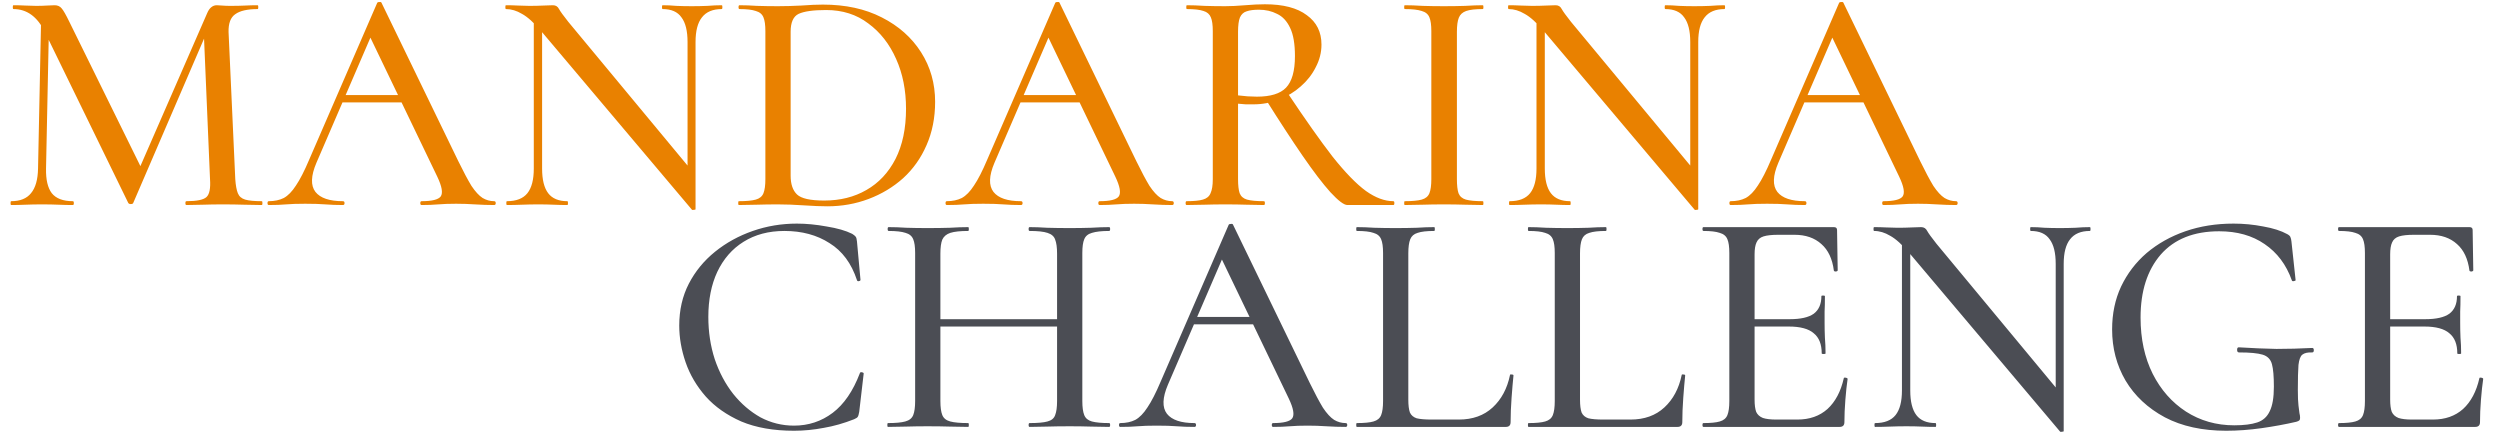
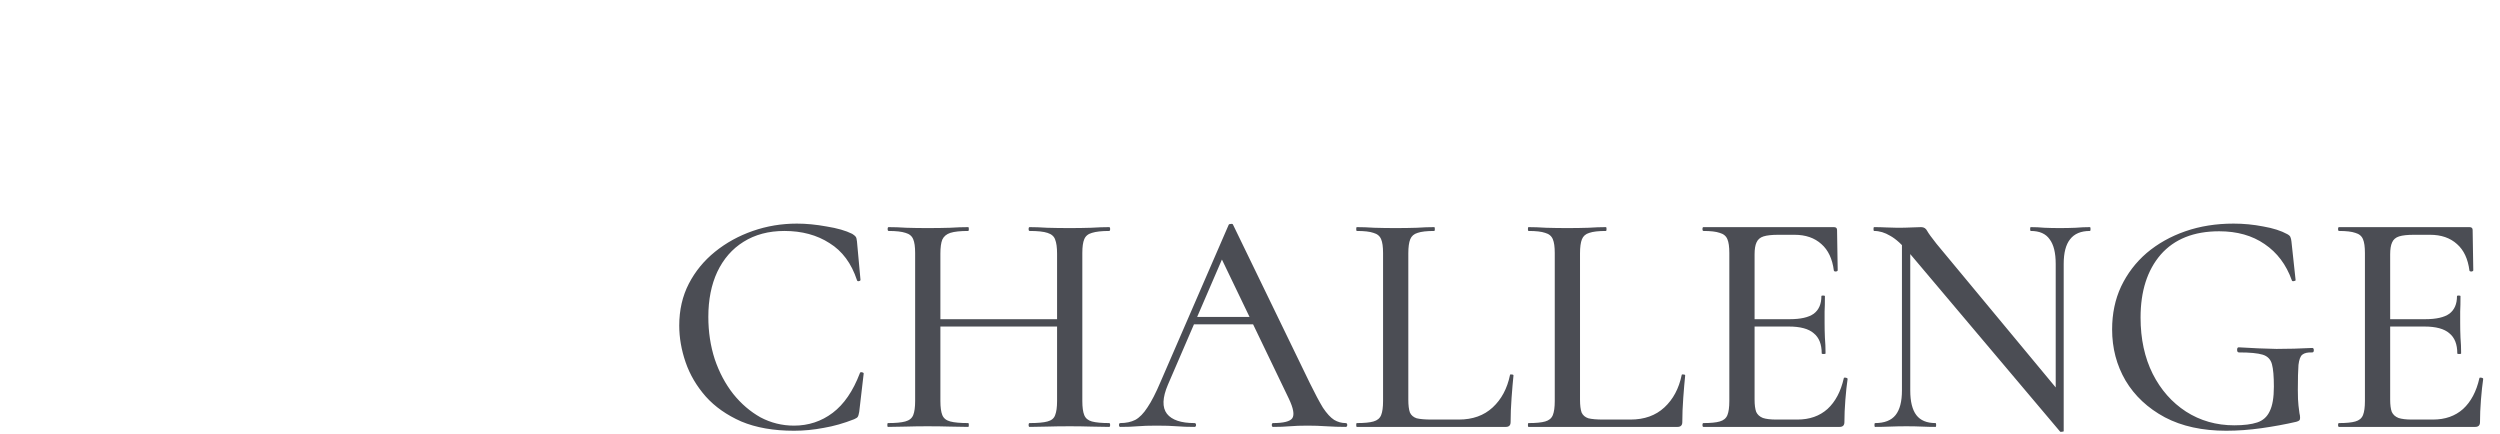
<svg xmlns="http://www.w3.org/2000/svg" width="1134" height="197" viewBox="0 0 1134 197" fill="none">
  <path d="M361.465 101.427C365.718 101.427 370.213 101.862 374.95 102.732C379.783 103.506 383.65 104.617 386.55 106.067C387.323 106.551 387.855 106.986 388.145 107.372C388.435 107.759 388.628 108.484 388.725 109.547L390.32 126.947C390.32 127.237 390.078 127.431 389.595 127.527C389.112 127.624 388.822 127.479 388.725 127.092C386.212 119.456 382.055 113.849 376.255 110.272C370.552 106.599 363.737 104.762 355.81 104.762C348.657 104.762 342.47 106.406 337.25 109.692C332.127 112.882 328.163 117.426 325.36 123.322C322.653 129.122 321.3 135.937 321.3 143.767C321.3 150.534 322.267 156.914 324.2 162.907C326.23 168.901 329.033 174.169 332.61 178.712C336.187 183.159 340.295 186.687 344.935 189.297C349.672 191.811 354.747 193.067 360.16 193.067C366.733 193.067 372.582 191.134 377.705 187.267C382.828 183.401 386.937 177.407 390.03 169.287C390.127 168.901 390.417 168.756 390.9 168.852C391.48 168.949 391.77 169.142 391.77 169.432L389.74 186.832C389.547 187.992 389.305 188.766 389.015 189.152C388.822 189.442 388.29 189.781 387.42 190.167C382.78 192.004 378.188 193.309 373.645 194.082C369.102 194.952 364.607 195.387 360.16 195.387C350.88 195.387 342.905 193.986 336.235 191.182C329.662 188.282 324.297 184.512 320.14 179.872C315.983 175.136 312.938 169.964 311.005 164.357C309.072 158.751 308.105 153.192 308.105 147.682C308.105 140.626 309.555 134.294 312.455 128.687C315.355 123.081 319.318 118.247 324.345 114.187C329.372 110.127 335.075 106.986 341.455 104.762C347.835 102.539 354.505 101.427 361.465 101.427ZM479.487 115.057C479.487 112.254 479.197 110.127 478.617 108.677C478.134 107.227 476.974 106.212 475.137 105.632C473.397 105.052 470.69 104.762 467.017 104.762C466.727 104.762 466.582 104.472 466.582 103.892C466.582 103.312 466.727 103.022 467.017 103.022C469.337 103.022 471.995 103.119 474.992 103.312C478.085 103.409 481.517 103.457 485.287 103.457C488.574 103.457 491.764 103.409 494.857 103.312C498.047 103.119 500.802 103.022 503.122 103.022C503.412 103.022 503.557 103.312 503.557 103.892C503.557 104.472 503.412 104.762 503.122 104.762C499.739 104.762 497.129 105.052 495.292 105.632C493.552 106.116 492.392 107.082 491.812 108.532C491.232 109.886 490.942 111.964 490.942 114.767V181.902C490.942 184.706 491.232 186.832 491.812 188.282C492.392 189.732 493.552 190.699 495.292 191.182C497.129 191.666 499.739 191.907 503.122 191.907C503.412 191.907 503.557 192.197 503.557 192.777C503.557 193.357 503.412 193.647 503.122 193.647C500.802 193.647 498.047 193.599 494.857 193.502C491.764 193.406 488.574 193.357 485.287 193.357C481.517 193.357 478.085 193.406 474.992 193.502C471.995 193.599 469.337 193.647 467.017 193.647C466.727 193.647 466.582 193.357 466.582 192.777C466.582 192.197 466.727 191.907 467.017 191.907C470.69 191.907 473.397 191.666 475.137 191.182C476.974 190.699 478.134 189.732 478.617 188.282C479.197 186.832 479.487 184.706 479.487 181.902V115.057ZM420.472 148.117V144.782H484.562V148.117H420.472ZM415.107 181.902V114.767C415.107 111.964 414.817 109.886 414.237 108.532C413.657 107.082 412.497 106.116 410.757 105.632C409.017 105.052 406.455 104.762 403.072 104.762C402.782 104.762 402.637 104.472 402.637 103.892C402.637 103.312 402.782 103.022 403.072 103.022C405.489 103.022 408.195 103.119 411.192 103.312C414.189 103.409 417.33 103.457 420.617 103.457C424.484 103.457 427.915 103.409 430.912 103.312C434.005 103.119 436.76 103.022 439.177 103.022C439.37 103.022 439.467 103.312 439.467 103.892C439.467 104.472 439.37 104.762 439.177 104.762C435.6 104.762 432.894 105.052 431.057 105.632C429.317 106.212 428.109 107.227 427.432 108.677C426.852 110.127 426.562 112.254 426.562 115.057V181.902C426.562 184.706 426.852 186.832 427.432 188.282C428.012 189.732 429.22 190.699 431.057 191.182C432.894 191.666 435.6 191.907 439.177 191.907C439.37 191.907 439.467 192.197 439.467 192.777C439.467 193.357 439.37 193.647 439.177 193.647C436.664 193.647 433.909 193.599 430.912 193.502C427.915 193.406 424.484 193.357 420.617 193.357C417.33 193.357 414.14 193.406 411.047 193.502C407.954 193.599 405.199 193.647 402.782 193.647C402.589 193.647 402.492 193.357 402.492 192.777C402.492 192.197 402.589 191.907 402.782 191.907C406.262 191.907 408.872 191.666 410.612 191.182C412.449 190.699 413.657 189.732 414.237 188.282C414.817 186.832 415.107 184.706 415.107 181.902ZM539.48 147.102L541.655 143.767H571.525L572.54 147.102H539.48ZM610.385 191.907C610.868 191.907 611.11 192.197 611.11 192.777C611.11 193.357 610.868 193.647 610.385 193.647C607.581 193.647 604.681 193.551 601.685 193.357C598.785 193.164 595.933 193.067 593.13 193.067C590.036 193.067 587.33 193.164 585.01 193.357C582.786 193.551 580.273 193.647 577.47 193.647C577.083 193.647 576.89 193.357 576.89 192.777C576.89 192.197 577.083 191.907 577.47 191.907C582.206 191.907 585.106 191.182 586.17 189.732C587.233 188.186 586.701 185.189 584.575 180.742L553.4 115.927L558.04 108.967L529.765 174.507C527.251 180.404 527.106 184.802 529.33 187.702C531.553 190.506 535.71 191.907 541.8 191.907C542.283 191.907 542.525 192.197 542.525 192.777C542.525 193.357 542.283 193.647 541.8 193.647C538.9 193.647 536.241 193.551 533.825 193.357C531.408 193.164 528.363 193.067 524.69 193.067C521.113 193.067 518.213 193.164 515.99 193.357C513.863 193.551 511.253 193.647 508.16 193.647C507.773 193.647 507.58 193.357 507.58 192.777C507.58 192.197 507.773 191.907 508.16 191.907C510.77 191.907 513.041 191.424 514.975 190.457C516.908 189.394 518.745 187.509 520.485 184.802C522.321 182.096 524.303 178.229 526.43 173.202L557.315 102.007C557.411 101.717 557.75 101.572 558.33 101.572C558.91 101.476 559.248 101.621 559.345 102.007L594.145 173.782C596.465 178.519 598.446 182.241 600.09 184.947C601.83 187.557 603.521 189.394 605.165 190.457C606.808 191.424 608.548 191.907 610.385 191.907ZM638.813 114.912V181.322C638.813 183.836 639.054 185.769 639.538 187.122C640.118 188.379 641.133 189.249 642.583 189.732C644.129 190.119 646.401 190.312 649.398 190.312H661.723C668.006 190.312 673.129 188.476 677.093 184.802C681.056 181.129 683.666 176.247 684.923 170.157C684.923 169.867 685.164 169.771 685.648 169.867C686.228 169.867 686.518 170.012 686.518 170.302C686.228 173.106 685.938 176.489 685.648 180.452C685.358 184.416 685.213 188.089 685.213 191.472C685.213 192.922 684.488 193.647 683.038 193.647H615.468C615.274 193.647 615.178 193.357 615.178 192.777C615.178 192.197 615.274 191.907 615.468 191.907C618.851 191.907 621.364 191.666 623.008 191.182C624.748 190.699 625.908 189.732 626.488 188.282C627.068 186.832 627.358 184.706 627.358 181.902V114.767C627.358 111.964 627.068 109.886 626.488 108.532C625.908 107.082 624.748 106.116 623.008 105.632C621.364 105.052 618.851 104.762 615.468 104.762C615.274 104.762 615.178 104.472 615.178 103.892C615.178 103.312 615.274 103.022 615.468 103.022C617.788 103.022 620.446 103.119 623.443 103.312C626.536 103.409 629.726 103.457 633.013 103.457C636.493 103.457 639.683 103.409 642.583 103.312C645.579 103.119 648.238 103.022 650.558 103.022C650.751 103.022 650.848 103.312 650.848 103.892C650.848 104.472 650.751 104.762 650.558 104.762C647.174 104.762 644.661 105.052 643.018 105.632C641.374 106.116 640.263 107.082 639.683 108.532C639.103 109.982 638.813 112.109 638.813 114.912ZM716.693 114.912V181.322C716.693 183.836 716.935 185.769 717.418 187.122C717.998 188.379 719.013 189.249 720.463 189.732C722.01 190.119 724.282 190.312 727.278 190.312H739.603C745.887 190.312 751.01 188.476 754.973 184.802C758.937 181.129 761.547 176.247 762.803 170.157C762.803 169.867 763.045 169.771 763.528 169.867C764.108 169.867 764.398 170.012 764.398 170.302C764.108 173.106 763.818 176.489 763.528 180.452C763.238 184.416 763.093 188.089 763.093 191.472C763.093 192.922 762.368 193.647 760.918 193.647H693.348C693.155 193.647 693.058 193.357 693.058 192.777C693.058 192.197 693.155 191.907 693.348 191.907C696.732 191.907 699.245 191.666 700.888 191.182C702.628 190.699 703.788 189.732 704.368 188.282C704.948 186.832 705.238 184.706 705.238 181.902V114.767C705.238 111.964 704.948 109.886 704.368 108.532C703.788 107.082 702.628 106.116 700.888 105.632C699.245 105.052 696.732 104.762 693.348 104.762C693.155 104.762 693.058 104.472 693.058 103.892C693.058 103.312 693.155 103.022 693.348 103.022C695.668 103.022 698.327 103.119 701.323 103.312C704.417 103.409 707.607 103.457 710.893 103.457C714.373 103.457 717.563 103.409 720.463 103.312C723.46 103.119 726.118 103.022 728.438 103.022C728.632 103.022 728.728 103.312 728.728 103.892C728.728 104.472 728.632 104.762 728.438 104.762C725.055 104.762 722.542 105.052 720.898 105.632C719.255 106.116 718.143 107.082 717.563 108.532C716.983 109.982 716.693 112.109 716.693 114.912ZM834.449 193.647H772.679C772.389 193.647 772.244 193.357 772.244 192.777C772.244 192.197 772.389 191.907 772.679 191.907C775.966 191.907 778.431 191.666 780.074 191.182C781.814 190.699 782.974 189.732 783.554 188.282C784.134 186.832 784.424 184.706 784.424 181.902V114.767C784.424 111.964 784.134 109.886 783.554 108.532C782.974 107.082 781.814 106.116 780.074 105.632C778.431 105.052 775.966 104.762 772.679 104.762C772.389 104.762 772.244 104.472 772.244 103.892C772.244 103.312 772.389 103.022 772.679 103.022H831.839C832.806 103.022 833.289 103.457 833.289 104.327L833.579 122.597C833.579 122.887 833.289 123.081 832.709 123.177C832.226 123.177 831.936 123.032 831.839 122.742C831.163 117.426 829.278 113.414 826.184 110.707C823.091 107.904 819.031 106.502 814.004 106.502H806.609C803.709 106.502 801.486 106.744 799.939 107.227C798.393 107.711 797.329 108.629 796.749 109.982C796.169 111.239 795.879 113.027 795.879 115.347V181.322C795.879 183.642 796.121 185.479 796.604 186.832C797.184 188.089 798.199 189.007 799.649 189.587C801.099 190.071 803.129 190.312 805.739 190.312H815.309C820.819 190.312 825.363 188.717 828.939 185.527C832.516 182.241 834.981 177.601 836.334 171.607C836.334 171.317 836.624 171.221 837.204 171.317C837.784 171.414 838.074 171.607 838.074 171.897C837.688 174.507 837.349 177.649 837.059 181.322C836.769 184.996 836.624 188.379 836.624 191.472C836.624 192.922 835.899 193.647 834.449 193.647ZM826.329 160.297C826.329 156.141 825.121 153.096 822.704 151.162C820.384 149.132 816.614 148.117 811.394 148.117H790.369V144.782H811.829C816.759 144.782 820.384 143.961 822.704 142.317C825.024 140.577 826.184 137.919 826.184 134.342C826.184 134.149 826.426 134.052 826.909 134.052C827.489 134.052 827.779 134.149 827.779 134.342C827.779 137.339 827.731 139.659 827.634 141.302C827.634 142.946 827.634 144.686 827.634 146.522C827.634 148.746 827.683 150.969 827.779 153.192C827.973 155.416 828.069 157.784 828.069 160.297C828.069 160.491 827.779 160.587 827.199 160.587C826.619 160.587 826.329 160.491 826.329 160.297ZM862.723 177.117V106.357L866.493 106.647V177.117C866.493 182.144 867.412 185.866 869.248 188.282C871.085 190.699 873.985 191.907 877.948 191.907C878.142 191.907 878.238 192.197 878.238 192.777C878.238 193.357 878.142 193.647 877.948 193.647C875.918 193.647 873.84 193.599 871.713 193.502C869.683 193.406 867.363 193.357 864.753 193.357C862.24 193.357 859.775 193.406 857.358 193.502C854.942 193.599 852.67 193.647 850.543 193.647C850.35 193.647 850.253 193.357 850.253 192.777C850.253 192.197 850.35 191.907 850.543 191.907C854.797 191.907 857.89 190.699 859.823 188.282C861.757 185.866 862.723 182.144 862.723 177.117ZM936.093 195.532C936.093 195.726 935.852 195.822 935.368 195.822C934.982 195.919 934.692 195.919 934.498 195.822L866.203 114.912C862.82 110.949 859.872 108.291 857.358 106.937C854.942 105.487 852.525 104.762 850.108 104.762C849.915 104.762 849.818 104.472 849.818 103.892C849.818 103.312 849.915 103.022 850.108 103.022C851.945 103.022 853.782 103.071 855.618 103.167C857.455 103.264 859.147 103.312 860.693 103.312C863.013 103.312 865.14 103.264 867.073 103.167C869.007 103.071 870.457 103.022 871.423 103.022C872.68 103.022 873.598 103.602 874.178 104.762C874.758 105.826 876.16 107.759 878.383 110.562L934.933 178.712L936.093 195.532ZM936.093 119.697V195.532L932.468 191.037V119.697C932.468 114.671 931.55 110.949 929.713 108.532C927.973 106.019 925.122 104.762 921.158 104.762C920.965 104.762 920.868 104.472 920.868 103.892C920.868 103.312 920.965 103.022 921.158 103.022C923.188 103.022 925.267 103.119 927.393 103.312C929.52 103.409 931.84 103.457 934.353 103.457C936.77 103.457 939.138 103.409 941.458 103.312C943.778 103.119 945.953 103.022 947.983 103.022C948.177 103.022 948.273 103.312 948.273 103.892C948.273 104.472 948.177 104.762 947.983 104.762C943.923 104.762 940.927 106.019 938.993 108.532C937.06 110.949 936.093 114.671 936.093 119.697ZM1009.82 195.387C998.995 195.387 989.715 193.357 981.981 189.297C974.248 185.141 968.303 179.582 964.146 172.622C960.086 165.662 958.056 157.929 958.056 149.422C958.056 142.269 959.41 135.792 962.116 129.992C964.92 124.096 968.786 119.021 973.716 114.767C978.743 110.514 984.591 107.227 991.261 104.907C997.931 102.587 1005.23 101.427 1013.16 101.427C1017.7 101.427 1022.19 101.862 1026.64 102.732C1031.09 103.506 1034.71 104.666 1037.52 106.212C1038.39 106.696 1038.87 107.179 1038.97 107.662C1039.16 108.049 1039.3 108.677 1039.4 109.547L1041.29 127.092C1041.29 127.286 1041 127.431 1040.42 127.527C1039.93 127.624 1039.64 127.479 1039.55 127.092C1037.03 120.036 1032.92 114.574 1027.22 110.707C1021.61 106.841 1014.75 104.907 1006.63 104.907C995.128 104.907 986.283 108.436 980.096 115.492C974.006 122.549 970.961 132.071 970.961 144.057C970.961 153.724 972.798 162.231 976.471 169.577C980.145 176.827 985.171 182.531 991.551 186.687C998.028 190.844 1005.33 192.922 1013.45 192.922C1017.8 192.922 1021.28 192.487 1023.89 191.617C1026.5 190.747 1028.38 189.056 1029.54 186.542C1030.8 184.029 1031.43 180.307 1031.43 175.377C1031.43 170.737 1031.14 167.354 1030.56 165.227C1029.98 163.004 1028.57 161.554 1026.35 160.877C1024.13 160.201 1020.55 159.862 1015.62 159.862C1015.04 159.862 1014.75 159.476 1014.75 158.702C1014.75 157.929 1014.99 157.542 1015.48 157.542C1021.76 157.929 1027.46 158.171 1032.59 158.267C1037.81 158.267 1043.22 158.122 1048.83 157.832C1049.31 157.832 1049.55 158.171 1049.55 158.847C1049.55 159.524 1049.31 159.862 1048.83 159.862C1046.8 159.766 1045.3 160.104 1044.33 160.877C1043.46 161.554 1042.88 163.101 1042.59 165.517C1042.4 167.934 1042.3 171.704 1042.3 176.827C1042.3 180.017 1042.4 182.386 1042.59 183.932C1042.78 185.479 1042.93 186.639 1043.03 187.412C1043.22 188.089 1043.32 188.814 1043.32 189.587C1043.32 190.167 1043.17 190.554 1042.88 190.747C1042.69 190.941 1042.25 191.134 1041.58 191.327C1036.55 192.487 1031.28 193.454 1025.77 194.227C1020.26 195.001 1014.94 195.387 1009.82 195.387ZM1122.75 193.647H1060.98C1060.69 193.647 1060.55 193.357 1060.55 192.777C1060.55 192.197 1060.69 191.907 1060.98 191.907C1064.27 191.907 1066.73 191.666 1068.38 191.182C1070.12 190.699 1071.28 189.732 1071.86 188.282C1072.44 186.832 1072.73 184.706 1072.73 181.902V114.767C1072.73 111.964 1072.44 109.886 1071.86 108.532C1071.28 107.082 1070.12 106.116 1068.38 105.632C1066.73 105.052 1064.27 104.762 1060.98 104.762C1060.69 104.762 1060.55 104.472 1060.55 103.892C1060.55 103.312 1060.69 103.022 1060.98 103.022H1120.14C1121.11 103.022 1121.59 103.457 1121.59 104.327L1121.88 122.597C1121.88 122.887 1121.59 123.081 1121.01 123.177C1120.53 123.177 1120.24 123.032 1120.14 122.742C1119.46 117.426 1117.58 113.414 1114.49 110.707C1111.39 107.904 1107.33 106.502 1102.31 106.502H1094.91C1092.01 106.502 1089.79 106.744 1088.24 107.227C1086.69 107.711 1085.63 108.629 1085.05 109.982C1084.47 111.239 1084.18 113.027 1084.18 115.347V181.322C1084.18 183.642 1084.42 185.479 1084.91 186.832C1085.49 188.089 1086.5 189.007 1087.95 189.587C1089.4 190.071 1091.43 190.312 1094.04 190.312H1103.61C1109.12 190.312 1113.66 188.717 1117.24 185.527C1120.82 182.241 1123.28 177.601 1124.64 171.607C1124.64 171.317 1124.93 171.221 1125.51 171.317C1126.09 171.414 1126.38 171.607 1126.38 171.897C1125.99 174.507 1125.65 177.649 1125.36 181.322C1125.07 184.996 1124.93 188.379 1124.93 191.472C1124.93 192.922 1124.2 193.647 1122.75 193.647ZM1114.63 160.297C1114.63 156.141 1113.42 153.096 1111.01 151.162C1108.69 149.132 1104.92 148.117 1099.7 148.117H1078.67V144.782H1100.13C1105.06 144.782 1108.69 143.961 1111.01 142.317C1113.33 140.577 1114.49 137.919 1114.49 134.342C1114.49 134.149 1114.73 134.052 1115.21 134.052C1115.79 134.052 1116.08 134.149 1116.08 134.342C1116.08 137.339 1116.03 139.659 1115.94 141.302C1115.94 142.946 1115.94 144.686 1115.94 146.522C1115.94 148.746 1115.98 150.969 1116.08 153.192C1116.27 155.416 1116.37 157.784 1116.37 160.297C1116.37 160.491 1116.08 160.587 1115.5 160.587C1114.92 160.587 1114.63 160.491 1114.63 160.297Z" fill="#4B4D54" />
-   <path d="M17.255 76.47L18.705 5.71L22.33 6L20.88 76.47C20.783 81.497 21.653 85.218 23.49 87.635C25.423 90.052 28.613 91.26 33.06 91.26C33.35 91.26 33.495 91.55 33.495 92.13C33.495 92.71 33.35 93 33.06 93C30.933 93 28.758 92.952 26.535 92.855C24.312 92.758 21.798 92.71 18.995 92.71C16.385 92.71 13.92 92.758 11.6 92.855C9.28 92.952 7.105 93 5.075 93C4.882 93 4.785 92.71 4.785 92.13C4.785 91.55 4.882 91.26 5.075 91.26C9.135 91.26 12.132 90.052 14.065 87.635C16.095 85.218 17.158 81.497 17.255 76.47ZM118.755 91.26C118.948 91.26 119.045 91.55 119.045 92.13C119.045 92.71 118.948 93 118.755 93C116.338 93 113.632 92.952 110.635 92.855C107.638 92.758 104.448 92.71 101.065 92.71C97.875 92.71 94.878 92.758 92.075 92.855C89.272 92.952 86.758 93 84.535 93C84.245 93 84.1 92.71 84.1 92.13C84.1 91.55 84.245 91.26 84.535 91.26C89.272 91.26 92.317 90.632 93.67 89.375C95.023 88.118 95.555 85.412 95.265 81.255L92.365 12.96L98.02 4.84L60.465 91.985C60.368 92.372 59.982 92.565 59.305 92.565C58.725 92.565 58.338 92.372 58.145 91.985L20.3 14.41C16.917 7.547 12.18 4.115 6.09 4.115C5.897 4.115 5.8 3.825 5.8 3.245C5.8 2.665 5.897 2.375 6.09 2.375C7.83 2.375 9.618 2.423 11.455 2.52C13.388 2.617 15.032 2.665 16.385 2.665C18.222 2.665 19.865 2.617 21.315 2.52C22.862 2.423 24.022 2.375 24.795 2.375C26.148 2.375 27.212 2.858 27.985 3.825C28.758 4.695 29.918 6.725 31.465 9.915L64.38 76.76L59.015 86.04L93.96 6C94.443 4.84 95.023 3.97 95.7 3.39C96.473 2.713 97.343 2.375 98.31 2.375C98.987 2.375 99.808 2.423 100.775 2.52C101.838 2.617 103.047 2.665 104.4 2.665C107.107 2.665 109.378 2.617 111.215 2.52C113.052 2.423 114.937 2.375 116.87 2.375C117.063 2.375 117.16 2.665 117.16 3.245C117.16 3.825 117.063 4.115 116.87 4.115C112.23 4.115 108.847 4.888 106.72 6.435C104.593 7.885 103.578 10.592 103.675 14.555L106.72 81.255C106.913 84.058 107.3 86.185 107.88 87.635C108.46 89.085 109.572 90.052 111.215 90.535C112.858 91.018 115.372 91.26 118.755 91.26ZM153.236 46.455L155.411 43.12H185.281L186.296 46.455H153.236ZM224.141 91.26C224.624 91.26 224.866 91.55 224.866 92.13C224.866 92.71 224.624 93 224.141 93C221.337 93 218.437 92.903 215.441 92.71C212.541 92.517 209.689 92.42 206.886 92.42C203.792 92.42 201.086 92.517 198.766 92.71C196.542 92.903 194.029 93 191.226 93C190.839 93 190.646 92.71 190.646 92.13C190.646 91.55 190.839 91.26 191.226 91.26C195.962 91.26 198.862 90.535 199.926 89.085C200.989 87.538 200.457 84.542 198.331 80.095L167.156 15.28L171.796 8.32L143.521 73.86C141.007 79.757 140.862 84.155 143.086 87.055C145.309 89.858 149.466 91.26 155.556 91.26C156.039 91.26 156.281 91.55 156.281 92.13C156.281 92.71 156.039 93 155.556 93C152.656 93 149.997 92.903 147.581 92.71C145.164 92.517 142.119 92.42 138.446 92.42C134.869 92.42 131.969 92.517 129.746 92.71C127.619 92.903 125.009 93 121.916 93C121.529 93 121.336 92.71 121.336 92.13C121.336 91.55 121.529 91.26 121.916 91.26C124.526 91.26 126.797 90.777 128.731 89.81C130.664 88.747 132.501 86.862 134.241 84.155C136.077 81.448 138.059 77.582 140.186 72.555L171.071 1.36C171.167 1.07 171.506 0.925 172.086 0.925C172.666 0.828 173.004 0.973 173.101 1.36L207.901 73.135C210.221 77.872 212.202 81.593 213.846 84.3C215.586 86.91 217.277 88.747 218.921 89.81C220.564 90.777 222.304 91.26 224.141 91.26ZM242.128 76.47V5.71L245.898 6V76.47C245.898 81.497 246.817 85.218 248.653 87.635C250.49 90.052 253.39 91.26 257.353 91.26C257.547 91.26 257.643 91.55 257.643 92.13C257.643 92.71 257.547 93 257.353 93C255.323 93 253.245 92.952 251.118 92.855C249.088 92.758 246.768 92.71 244.158 92.71C241.645 92.71 239.18 92.758 236.763 92.855C234.347 92.952 232.075 93 229.948 93C229.755 93 229.658 92.71 229.658 92.13C229.658 91.55 229.755 91.26 229.948 91.26C234.202 91.26 237.295 90.052 239.228 87.635C241.162 85.218 242.128 81.497 242.128 76.47ZM315.498 94.885C315.498 95.078 315.257 95.175 314.773 95.175C314.387 95.272 314.097 95.272 313.903 95.175L245.608 14.265C242.225 10.302 239.277 7.643 236.763 6.29C234.347 4.84 231.93 4.115 229.513 4.115C229.32 4.115 229.223 3.825 229.223 3.245C229.223 2.665 229.32 2.375 229.513 2.375C231.35 2.375 233.187 2.423 235.023 2.52C236.86 2.617 238.552 2.665 240.098 2.665C242.418 2.665 244.545 2.617 246.478 2.52C248.412 2.423 249.862 2.375 250.828 2.375C252.085 2.375 253.003 2.955 253.583 4.115C254.163 5.178 255.565 7.112 257.788 9.915L314.338 78.065L315.498 94.885ZM315.498 19.05V94.885L311.873 90.39V19.05C311.873 14.023 310.955 10.302 309.118 7.885C307.378 5.372 304.527 4.115 300.563 4.115C300.37 4.115 300.273 3.825 300.273 3.245C300.273 2.665 300.37 2.375 300.563 2.375C302.593 2.375 304.672 2.472 306.798 2.665C308.925 2.762 311.245 2.81 313.758 2.81C316.175 2.81 318.543 2.762 320.863 2.665C323.183 2.472 325.358 2.375 327.388 2.375C327.582 2.375 327.678 2.665 327.678 3.245C327.678 3.825 327.582 4.115 327.388 4.115C323.328 4.115 320.332 5.372 318.398 7.885C316.465 10.302 315.498 14.023 315.498 19.05ZM375.306 93.58C372.406 93.58 368.83 93.435 364.576 93.145C360.323 92.855 356.408 92.71 352.831 92.71C349.545 92.71 346.355 92.758 343.261 92.855C340.265 92.952 337.558 93 335.141 93C334.948 93 334.851 92.71 334.851 92.13C334.851 91.55 334.948 91.26 335.141 91.26C338.525 91.26 341.086 91.018 342.826 90.535C344.566 90.052 345.726 89.085 346.306 87.635C346.886 86.185 347.176 84.058 347.176 81.255V14.12C347.176 11.317 346.886 9.238 346.306 7.885C345.726 6.435 344.566 5.468 342.826 4.985C341.183 4.405 338.718 4.115 335.431 4.115C335.141 4.115 334.996 3.825 334.996 3.245C334.996 2.665 335.141 2.375 335.431 2.375C337.848 2.375 340.506 2.472 343.406 2.665C346.403 2.762 349.545 2.81 352.831 2.81C356.118 2.81 359.646 2.713 363.416 2.52C367.283 2.23 370.57 2.085 373.276 2.085C383.523 2.085 392.416 4.018 399.956 7.885C407.593 11.752 413.538 17.02 417.791 23.69C422.045 30.36 424.171 37.852 424.171 46.165C424.171 53.415 422.866 59.988 420.256 65.885C417.743 71.685 414.215 76.663 409.671 80.82C405.128 84.88 399.908 88.022 394.011 90.245C388.115 92.468 381.88 93.58 375.306 93.58ZM373.856 90.97C381.106 90.97 387.486 89.375 392.996 86.185C398.603 82.995 403.001 78.307 406.191 72.12C409.381 65.837 410.976 58.248 410.976 49.355C410.976 40.945 409.478 33.405 406.481 26.735C403.485 19.968 399.28 14.603 393.866 10.64C388.55 6.58 382.17 4.55 374.726 4.55C368.926 4.55 364.77 5.13 362.256 6.29C359.84 7.45 358.631 10.157 358.631 14.41V79.66C358.631 83.527 359.598 86.378 361.531 88.215C363.465 90.052 367.573 90.97 373.856 90.97ZM460.794 46.455L462.969 43.12H492.839L493.854 46.455H460.794ZM531.699 91.26C532.182 91.26 532.424 91.55 532.424 92.13C532.424 92.71 532.182 93 531.699 93C528.896 93 525.996 92.903 522.999 92.71C520.099 92.517 517.247 92.42 514.444 92.42C511.351 92.42 508.644 92.517 506.324 92.71C504.101 92.903 501.587 93 498.784 93C498.397 93 498.204 92.71 498.204 92.13C498.204 91.55 498.397 91.26 498.784 91.26C503.521 91.26 506.421 90.535 507.484 89.085C508.547 87.538 508.016 84.542 505.889 80.095L474.714 15.28L479.354 8.32L451.079 73.86C448.566 79.757 448.421 84.155 450.644 87.055C452.867 89.858 457.024 91.26 463.114 91.26C463.597 91.26 463.839 91.55 463.839 92.13C463.839 92.71 463.597 93 463.114 93C460.214 93 457.556 92.903 455.139 92.71C452.722 92.517 449.677 92.42 446.004 92.42C442.427 92.42 439.527 92.517 437.304 92.71C435.177 92.903 432.567 93 429.474 93C429.087 93 428.894 92.71 428.894 92.13C428.894 91.55 429.087 91.26 429.474 91.26C432.084 91.26 434.356 90.777 436.289 89.81C438.222 88.747 440.059 86.862 441.799 84.155C443.636 81.448 445.617 77.582 447.744 72.555L478.629 1.36C478.726 1.07 479.064 0.925 479.644 0.925C480.224 0.828 480.562 0.973 480.659 1.36L515.459 73.135C517.779 77.872 519.761 81.593 521.404 84.3C523.144 86.91 524.836 88.747 526.479 89.81C528.122 90.777 529.862 91.26 531.699 91.26ZM611.167 93C609.62 93 607.059 91.067 603.482 87.2C600.002 83.333 595.797 77.823 590.867 70.67C585.937 63.517 580.379 55.01 574.192 45.15L583.907 41.96C592.027 54.14 598.89 63.855 604.497 71.105C610.2 78.258 615.227 83.43 619.577 86.62C623.927 89.713 628.084 91.26 632.047 91.26C632.337 91.26 632.482 91.55 632.482 92.13C632.482 92.71 632.337 93 632.047 93C626.634 93 622.187 93 618.707 93C615.324 93 612.81 93 611.167 93ZM573.757 1.94C582.07 1.94 588.402 3.583 592.752 6.87C597.199 10.06 599.422 14.507 599.422 20.21C599.422 23.787 598.552 27.218 596.812 30.505C595.169 33.792 592.897 36.692 589.997 39.205C587.194 41.718 583.907 43.7 580.137 45.15C576.464 46.6 572.645 47.325 568.682 47.325C567.522 47.325 566.314 47.325 565.057 47.325C563.8 47.228 562.64 47.132 561.577 47.035V81.255C561.577 84.058 561.819 86.185 562.302 87.635C562.882 89.085 563.994 90.052 565.637 90.535C567.377 91.018 569.939 91.26 573.322 91.26C573.612 91.26 573.757 91.55 573.757 92.13C573.757 92.71 573.612 93 573.322 93C570.905 93 568.247 92.952 565.347 92.855C562.447 92.758 559.257 92.71 555.777 92.71C552.49 92.71 549.349 92.758 546.352 92.855C543.355 92.952 540.649 93 538.232 93C537.942 93 537.797 92.71 537.797 92.13C537.797 91.55 537.942 91.26 538.232 91.26C541.519 91.26 543.984 91.018 545.627 90.535C547.367 90.052 548.527 89.085 549.107 87.635C549.784 86.185 550.122 84.058 550.122 81.255V14.12C550.122 11.317 549.832 9.238 549.252 7.885C548.672 6.435 547.56 5.468 545.917 4.985C544.274 4.405 541.76 4.115 538.377 4.115C538.184 4.115 538.087 3.825 538.087 3.245C538.087 2.665 538.184 2.375 538.377 2.375C540.794 2.375 543.452 2.472 546.352 2.665C549.349 2.762 552.49 2.81 555.777 2.81C558.387 2.81 561.384 2.665 564.767 2.375C568.15 2.085 571.147 1.94 573.757 1.94ZM587.387 25.43C587.387 19.92 586.662 15.667 585.212 12.67C583.762 9.577 581.78 7.45 579.267 6.29C576.85 5.033 574.095 4.405 571.002 4.405C568.682 4.405 566.845 4.647 565.492 5.13C564.139 5.517 563.124 6.435 562.447 7.885C561.867 9.335 561.577 11.51 561.577 14.41V43.265C562.93 43.362 564.38 43.507 565.927 43.7C567.57 43.797 568.972 43.845 570.132 43.845C576.319 43.845 580.717 42.492 583.327 39.785C586.034 36.982 587.387 32.197 587.387 25.43ZM660.853 81.255C660.853 84.058 661.095 86.185 661.578 87.635C662.158 89.085 663.27 90.052 664.913 90.535C666.653 91.018 669.215 91.26 672.598 91.26C672.792 91.26 672.888 91.55 672.888 92.13C672.888 92.71 672.792 93 672.598 93C670.182 93 667.475 92.952 664.478 92.855C661.578 92.758 658.388 92.71 654.908 92.71C651.525 92.71 648.335 92.758 645.338 92.855C642.342 92.952 639.635 93 637.218 93C637.025 93 636.928 92.71 636.928 92.13C636.928 91.55 637.025 91.26 637.218 91.26C640.602 91.26 643.163 91.018 644.903 90.535C646.643 90.052 647.803 89.085 648.383 87.635C648.963 86.185 649.253 84.058 649.253 81.255V14.12C649.253 11.317 648.963 9.238 648.383 7.885C647.803 6.435 646.643 5.468 644.903 4.985C643.163 4.405 640.602 4.115 637.218 4.115C637.025 4.115 636.928 3.825 636.928 3.245C636.928 2.665 637.025 2.375 637.218 2.375C639.635 2.375 642.342 2.472 645.338 2.665C648.335 2.762 651.525 2.81 654.908 2.81C658.388 2.81 661.627 2.762 664.623 2.665C667.62 2.472 670.278 2.375 672.598 2.375C672.792 2.375 672.888 2.665 672.888 3.245C672.888 3.825 672.792 4.115 672.598 4.115C669.215 4.115 666.702 4.405 665.058 4.985C663.415 5.565 662.303 6.58 661.723 8.03C661.143 9.48 660.853 11.607 660.853 14.41V81.255ZM696.953 76.47V5.71L700.723 6V76.47C700.723 81.497 701.641 85.218 703.478 87.635C705.314 90.052 708.214 91.26 712.178 91.26C712.371 91.26 712.468 91.55 712.468 92.13C712.468 92.71 712.371 93 712.178 93C710.148 93 708.069 92.952 705.943 92.855C703.913 92.758 701.593 92.71 698.983 92.71C696.469 92.71 694.004 92.758 691.588 92.855C689.171 92.952 686.899 93 684.773 93C684.579 93 684.483 92.71 684.483 92.13C684.483 91.55 684.579 91.26 684.773 91.26C689.026 91.26 692.119 90.052 694.053 87.635C695.986 85.218 696.953 81.497 696.953 76.47ZM770.323 94.885C770.323 95.078 770.081 95.175 769.598 95.175C769.211 95.272 768.921 95.272 768.728 95.175L700.433 14.265C697.049 10.302 694.101 7.643 691.588 6.29C689.171 4.84 686.754 4.115 684.338 4.115C684.144 4.115 684.048 3.825 684.048 3.245C684.048 2.665 684.144 2.375 684.338 2.375C686.174 2.375 688.011 2.423 689.848 2.52C691.684 2.617 693.376 2.665 694.923 2.665C697.243 2.665 699.369 2.617 701.303 2.52C703.236 2.423 704.686 2.375 705.653 2.375C706.909 2.375 707.828 2.955 708.408 4.115C708.988 5.178 710.389 7.112 712.613 9.915L769.163 78.065L770.323 94.885ZM770.323 19.05V94.885L766.698 90.39V19.05C766.698 14.023 765.779 10.302 763.943 7.885C762.203 5.372 759.351 4.115 755.388 4.115C755.194 4.115 755.098 3.825 755.098 3.245C755.098 2.665 755.194 2.375 755.388 2.375C757.418 2.375 759.496 2.472 761.623 2.665C763.749 2.762 766.069 2.81 768.583 2.81C770.999 2.81 773.368 2.762 775.688 2.665C778.008 2.472 780.183 2.375 782.213 2.375C782.406 2.375 782.503 2.665 782.503 3.245C782.503 3.825 782.406 4.115 782.213 4.115C778.153 4.115 775.156 5.372 773.223 7.885C771.289 10.302 770.323 14.023 770.323 19.05ZM816.356 46.455L818.531 43.12H848.401L849.416 46.455H816.356ZM887.261 91.26C887.744 91.26 887.986 91.55 887.986 92.13C887.986 92.71 887.744 93 887.261 93C884.457 93 881.557 92.903 878.561 92.71C875.661 92.517 872.809 92.42 870.006 92.42C866.912 92.42 864.206 92.517 861.886 92.71C859.662 92.903 857.149 93 854.346 93C853.959 93 853.766 92.71 853.766 92.13C853.766 91.55 853.959 91.26 854.346 91.26C859.082 91.26 861.982 90.535 863.046 89.085C864.109 87.538 863.577 84.542 861.451 80.095L830.276 15.28L834.916 8.32L806.641 73.86C804.127 79.757 803.982 84.155 806.206 87.055C808.429 89.858 812.586 91.26 818.676 91.26C819.159 91.26 819.401 91.55 819.401 92.13C819.401 92.71 819.159 93 818.676 93C815.776 93 813.117 92.903 810.701 92.71C808.284 92.517 805.239 92.42 801.566 92.42C797.989 92.42 795.089 92.517 792.866 92.71C790.739 92.903 788.129 93 785.036 93C784.649 93 784.456 92.71 784.456 92.13C784.456 91.55 784.649 91.26 785.036 91.26C787.646 91.26 789.917 90.777 791.851 89.81C793.784 88.747 795.621 86.862 797.361 84.155C799.197 81.448 801.179 77.582 803.306 72.555L834.191 1.36C834.287 1.07 834.626 0.925 835.206 0.925C835.786 0.828 836.124 0.973 836.221 1.36L871.021 73.135C873.341 77.872 875.322 81.593 876.966 84.3C878.706 86.91 880.397 88.747 882.041 89.81C883.684 90.777 885.424 91.26 887.261 91.26Z" fill="#E98100" />
</svg>